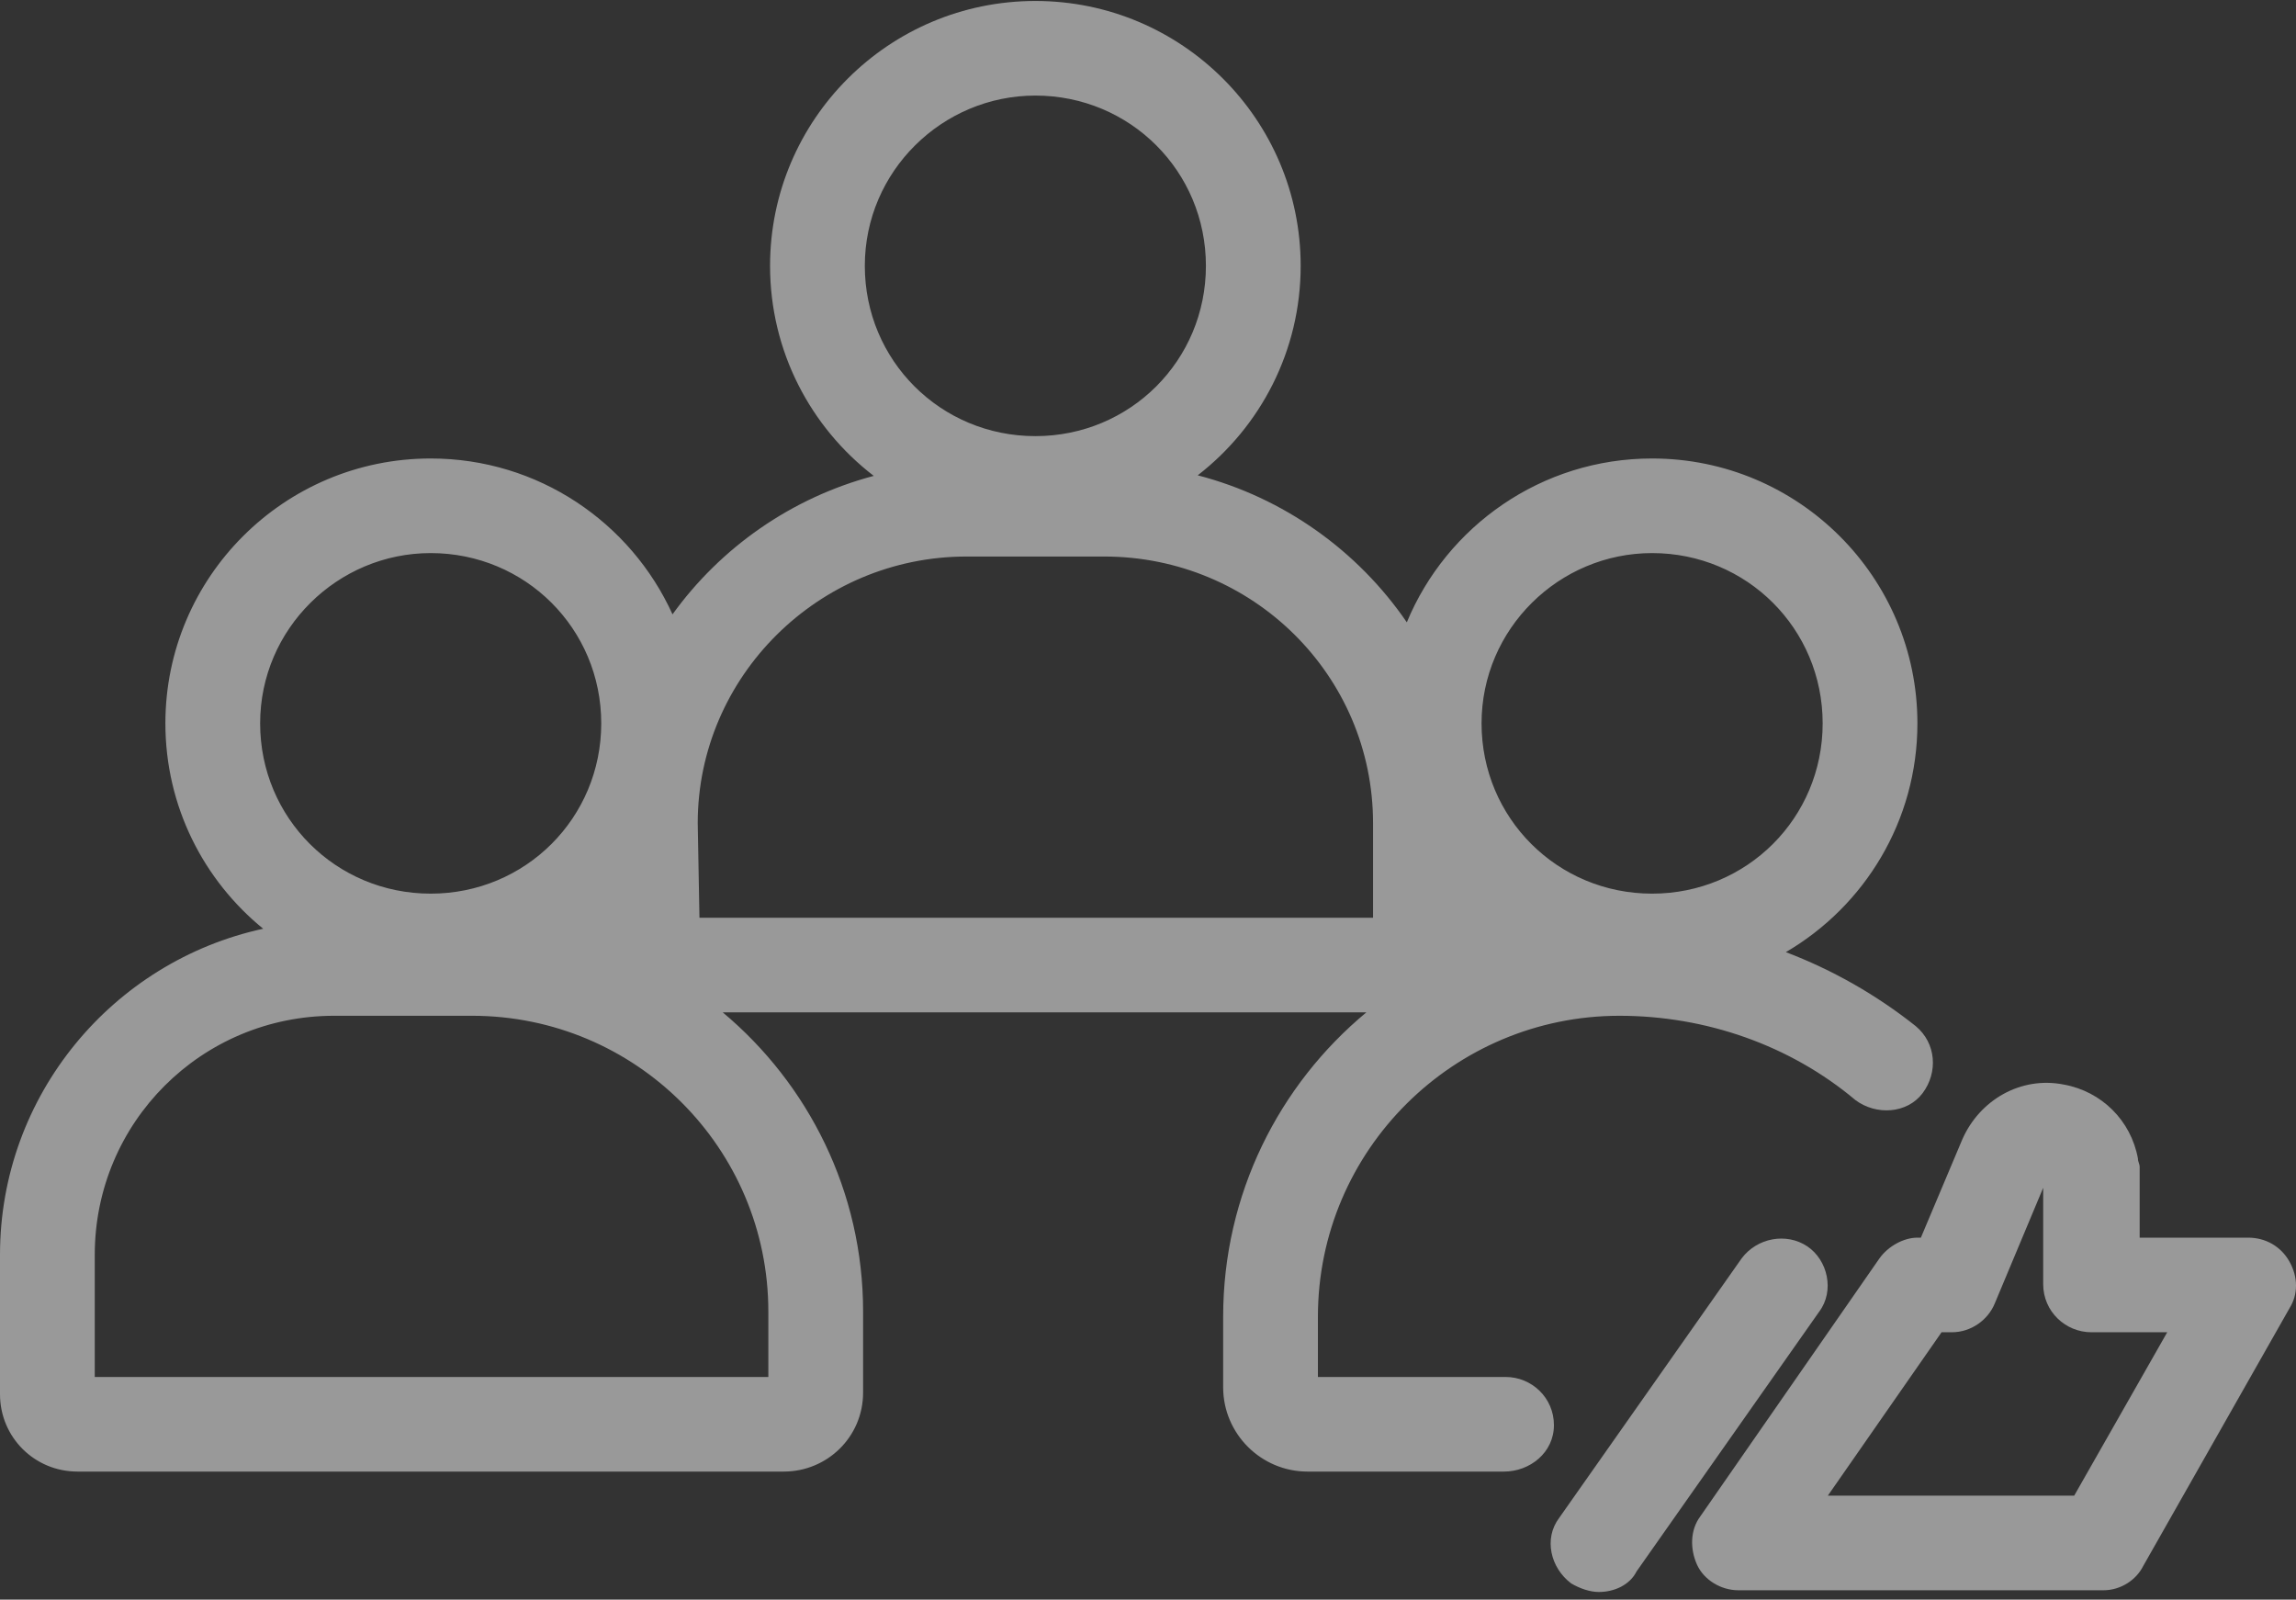
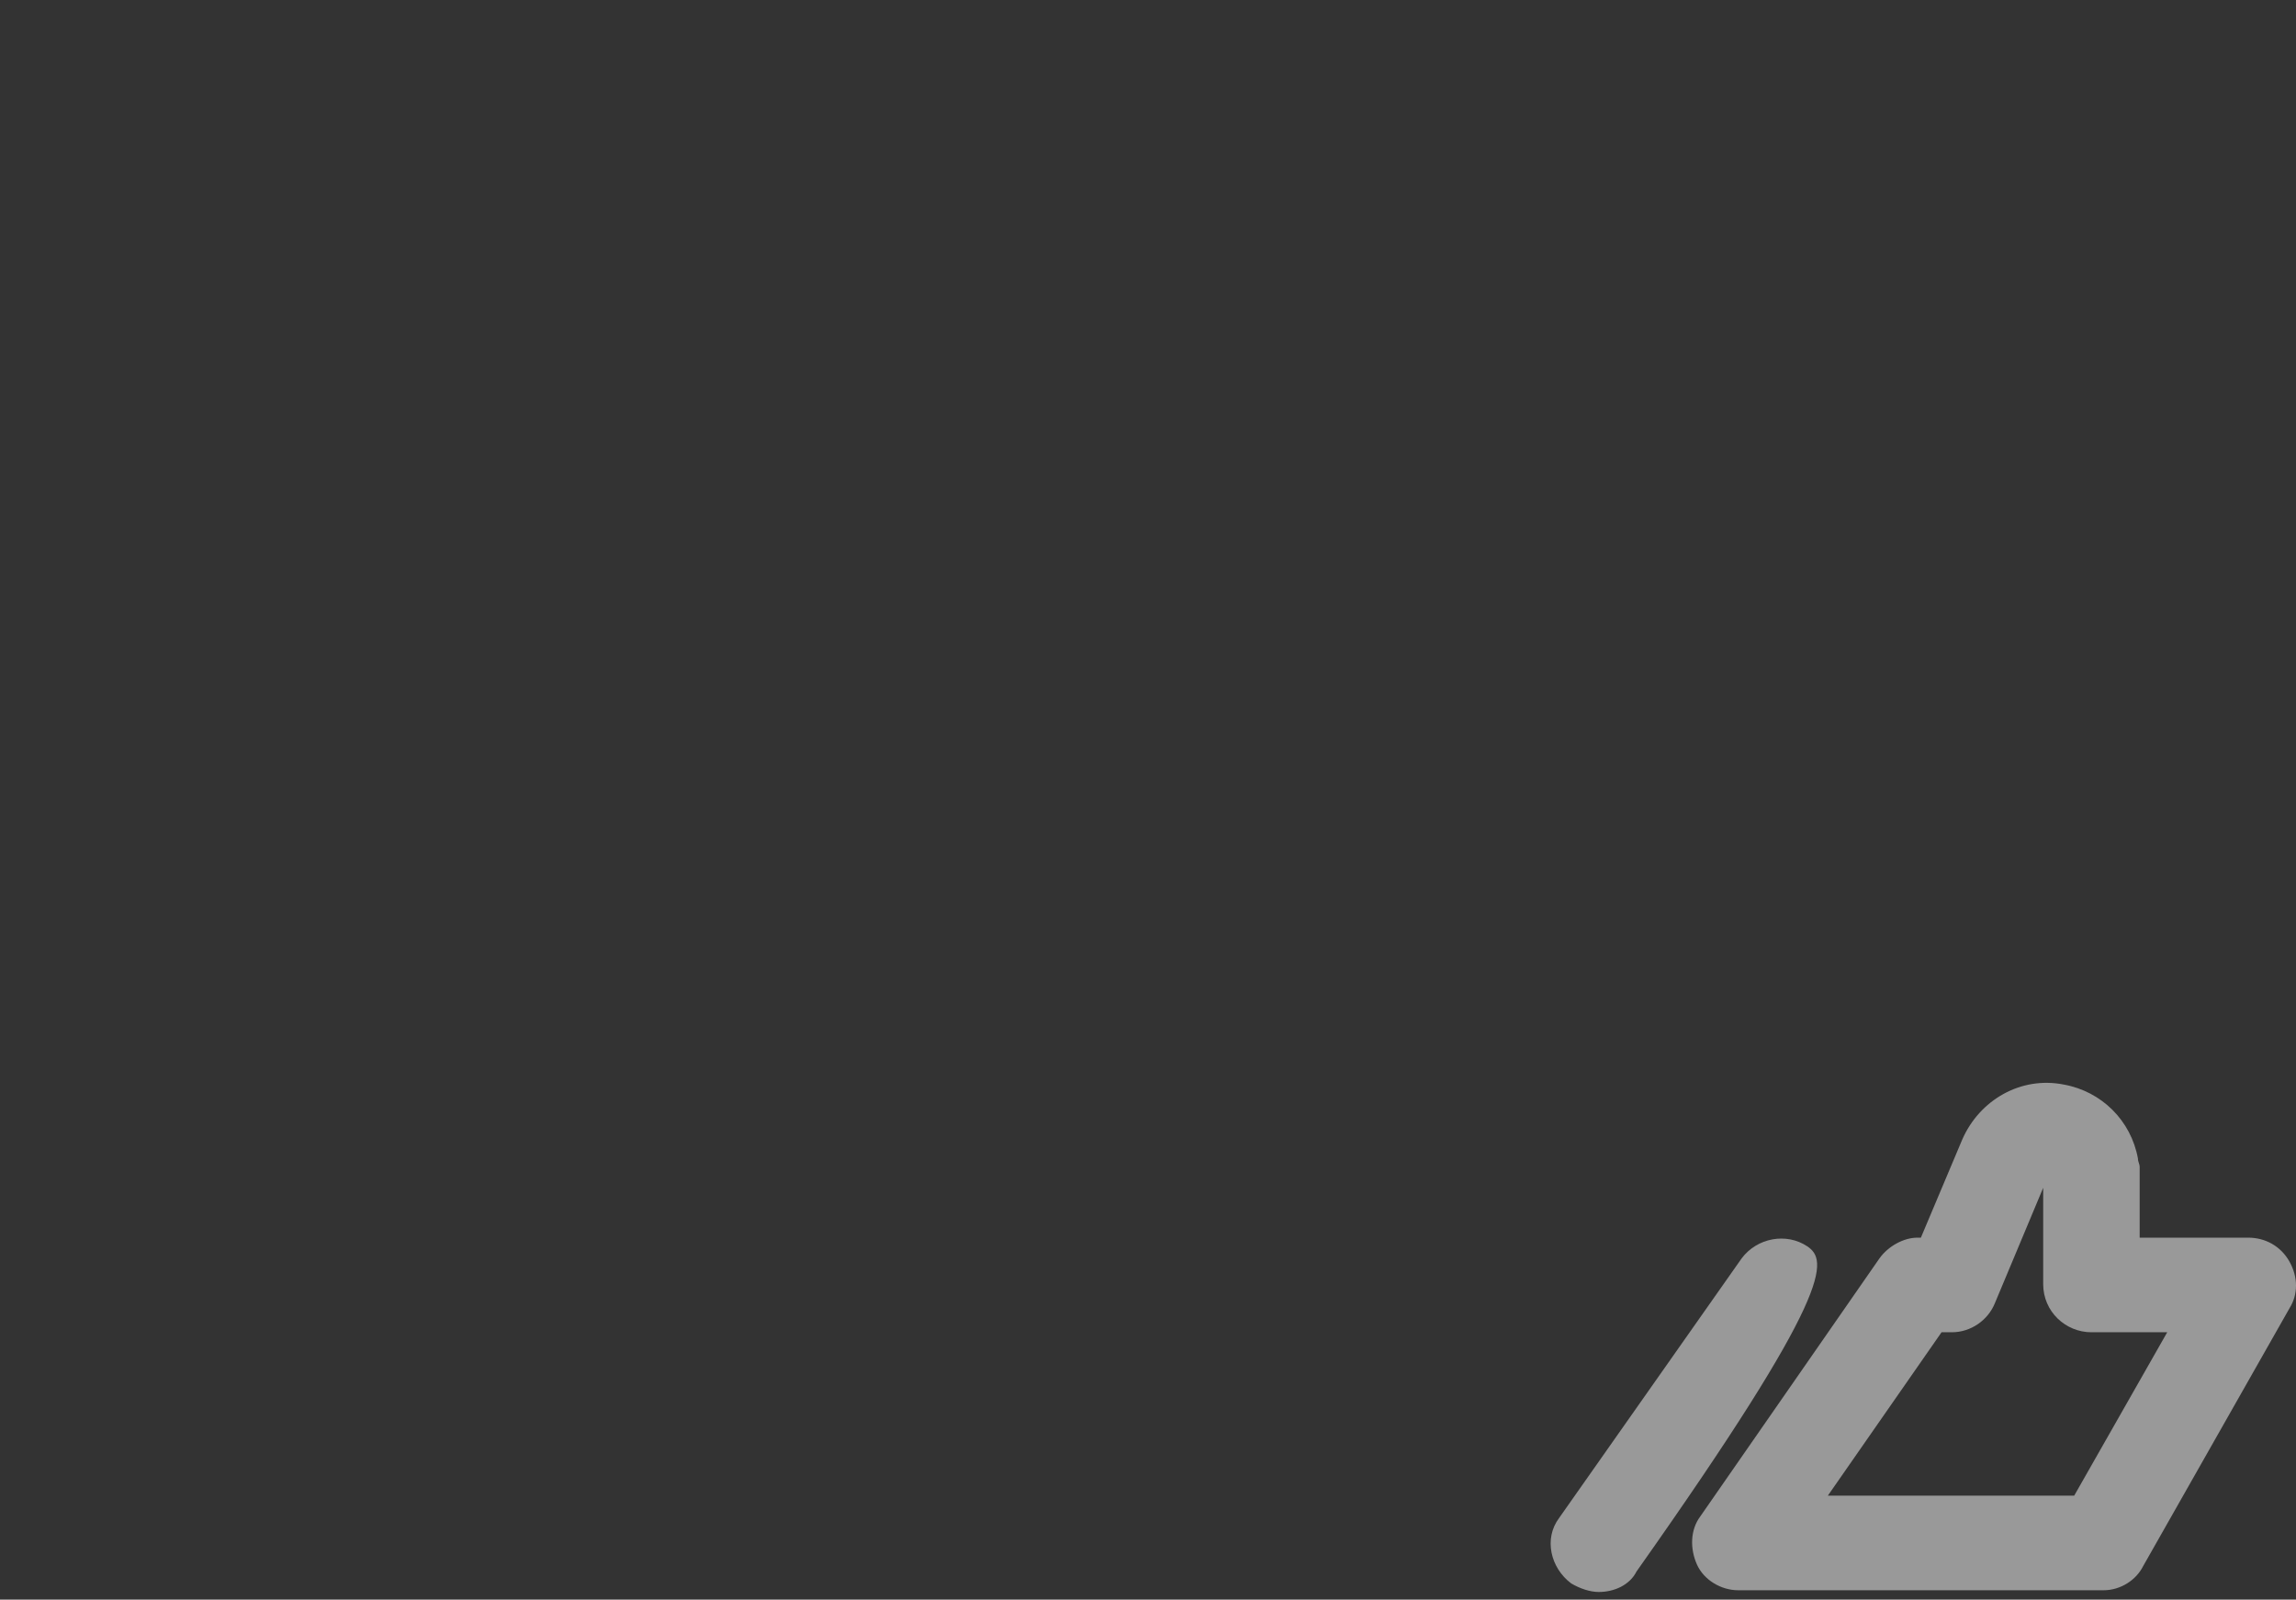
<svg xmlns="http://www.w3.org/2000/svg" width="267" height="186" viewBox="0 0 267 186" fill="none">
  <rect x="0" y="0" width="267" height="186" fill="#333333" stroke="none" />
  <g opacity="0.5">
-     <path fill-rule="evenodd" clip-rule="evenodd" d="M101.608 55.335C94.277 49.702 89.55 40.855 89.55 30.913C89.55 13.913 103.373 0.113 120.402 0.113C137.431 0.113 151.254 13.913 151.254 30.913C151.254 40.816 146.563 49.633 139.281 55.269C149.305 57.872 157.909 64.054 163.598 72.363C168.227 61.185 179.26 53.312 192.122 53.312C209.151 53.312 222.974 67.112 222.974 84.112C222.974 95.451 216.825 105.366 207.676 110.712C213.084 112.77 218.192 115.671 222.776 119.313C225.18 121.313 225.38 124.713 223.577 127.113C221.774 129.513 218.168 129.713 215.764 127.913C208.151 121.513 198.335 118.113 188.318 118.113C169.085 118.113 153.259 133.713 153.259 153.113V160.113H175.095C178.101 160.113 180.705 162.513 180.705 165.713C180.705 168.913 177.9 171.113 174.895 171.113H152.057C146.648 171.113 142.24 166.713 142.24 161.313V153.113C142.24 138.878 148.721 126.15 158.898 117.712H84.041C94.011 126.052 100.369 138.566 100.369 152.512V161.912C100.369 167.112 96.162 171.112 91.153 171.112H9.015C4.007 171.112 0 167.112 0 162.112V145.912C0 127.34 13.127 111.781 30.607 107.993C23.667 102.343 19.233 93.741 19.233 84.112C19.233 67.112 33.056 53.312 50.084 53.312C62.588 53.312 73.363 60.752 78.207 71.436C83.813 63.663 92.029 57.875 101.608 55.335ZM100.569 30.913C100.569 19.913 109.584 11.113 120.402 11.113C131.42 11.113 140.235 19.913 140.235 30.913C140.235 41.913 131.42 50.713 120.402 50.713C109.383 50.713 100.569 41.913 100.569 30.913ZM159.67 106.712H81.338L81.138 95.712C81.138 78.712 95.161 64.712 112.39 64.712H128.417C145.646 64.712 159.67 78.512 159.67 95.712V106.712ZM11.019 160.112H89.35V152.512C89.35 133.512 73.925 118.112 54.892 118.112H38.865C23.439 118.112 11.019 130.512 11.019 145.912V160.112ZM30.251 84.112C30.251 73.112 39.266 64.312 50.084 64.312C61.103 64.312 69.918 73.112 69.918 84.112C69.918 95.112 61.103 103.912 50.084 103.912C39.066 103.912 30.251 95.112 30.251 84.112ZM172.289 84.112C172.289 73.112 181.304 64.312 192.122 64.312C203.141 64.312 211.956 73.112 211.956 84.112C211.956 95.112 203.141 103.912 192.122 103.912C181.104 103.912 172.289 95.112 172.289 84.112Z" fill="white" />
    <path fill-rule="evenodd" clip-rule="evenodd" d="M202.141 184.913C200.138 184.913 198.134 183.713 197.333 181.913C196.531 180.113 196.532 177.913 197.734 176.313L218.568 146.313C219.57 144.913 221.373 143.913 222.976 143.913H223.377L228.185 132.513C230.188 127.913 234.996 125.113 240.005 126.113C244.412 126.913 247.818 130.313 248.619 134.713C248.619 134.913 248.669 135.063 248.719 135.213C248.769 135.363 248.82 135.513 248.82 135.713V143.913H261.441C263.444 143.913 265.247 144.913 266.249 146.713C267.251 148.513 267.251 150.513 266.249 152.113L249.22 182.113C248.419 183.713 246.616 184.913 244.612 184.913H202.141ZM212.558 173.913H241.207L252.025 154.913H243.21C240.205 154.913 237.601 152.513 237.601 149.313V138.113L231.991 151.513C231.19 153.513 229.186 154.913 226.983 154.913H225.781L212.558 173.913Z" fill="white" />
-     <path d="M182.708 184.113C183.71 184.713 184.912 185.113 185.913 185.113C187.716 185.113 189.519 184.313 190.321 182.713L211.556 152.513C213.359 150.113 212.558 146.513 210.154 144.913C207.75 143.313 204.344 143.913 202.541 146.313L181.306 176.513C179.503 178.913 180.304 182.313 182.708 184.113Z" fill="white" />
+     <path d="M182.708 184.113C183.71 184.713 184.912 185.113 185.913 185.113C187.716 185.113 189.519 184.313 190.321 182.713C213.359 150.113 212.558 146.513 210.154 144.913C207.75 143.313 204.344 143.913 202.541 146.313L181.306 176.513C179.503 178.913 180.304 182.313 182.708 184.113Z" fill="white" />
  </g>
</svg>